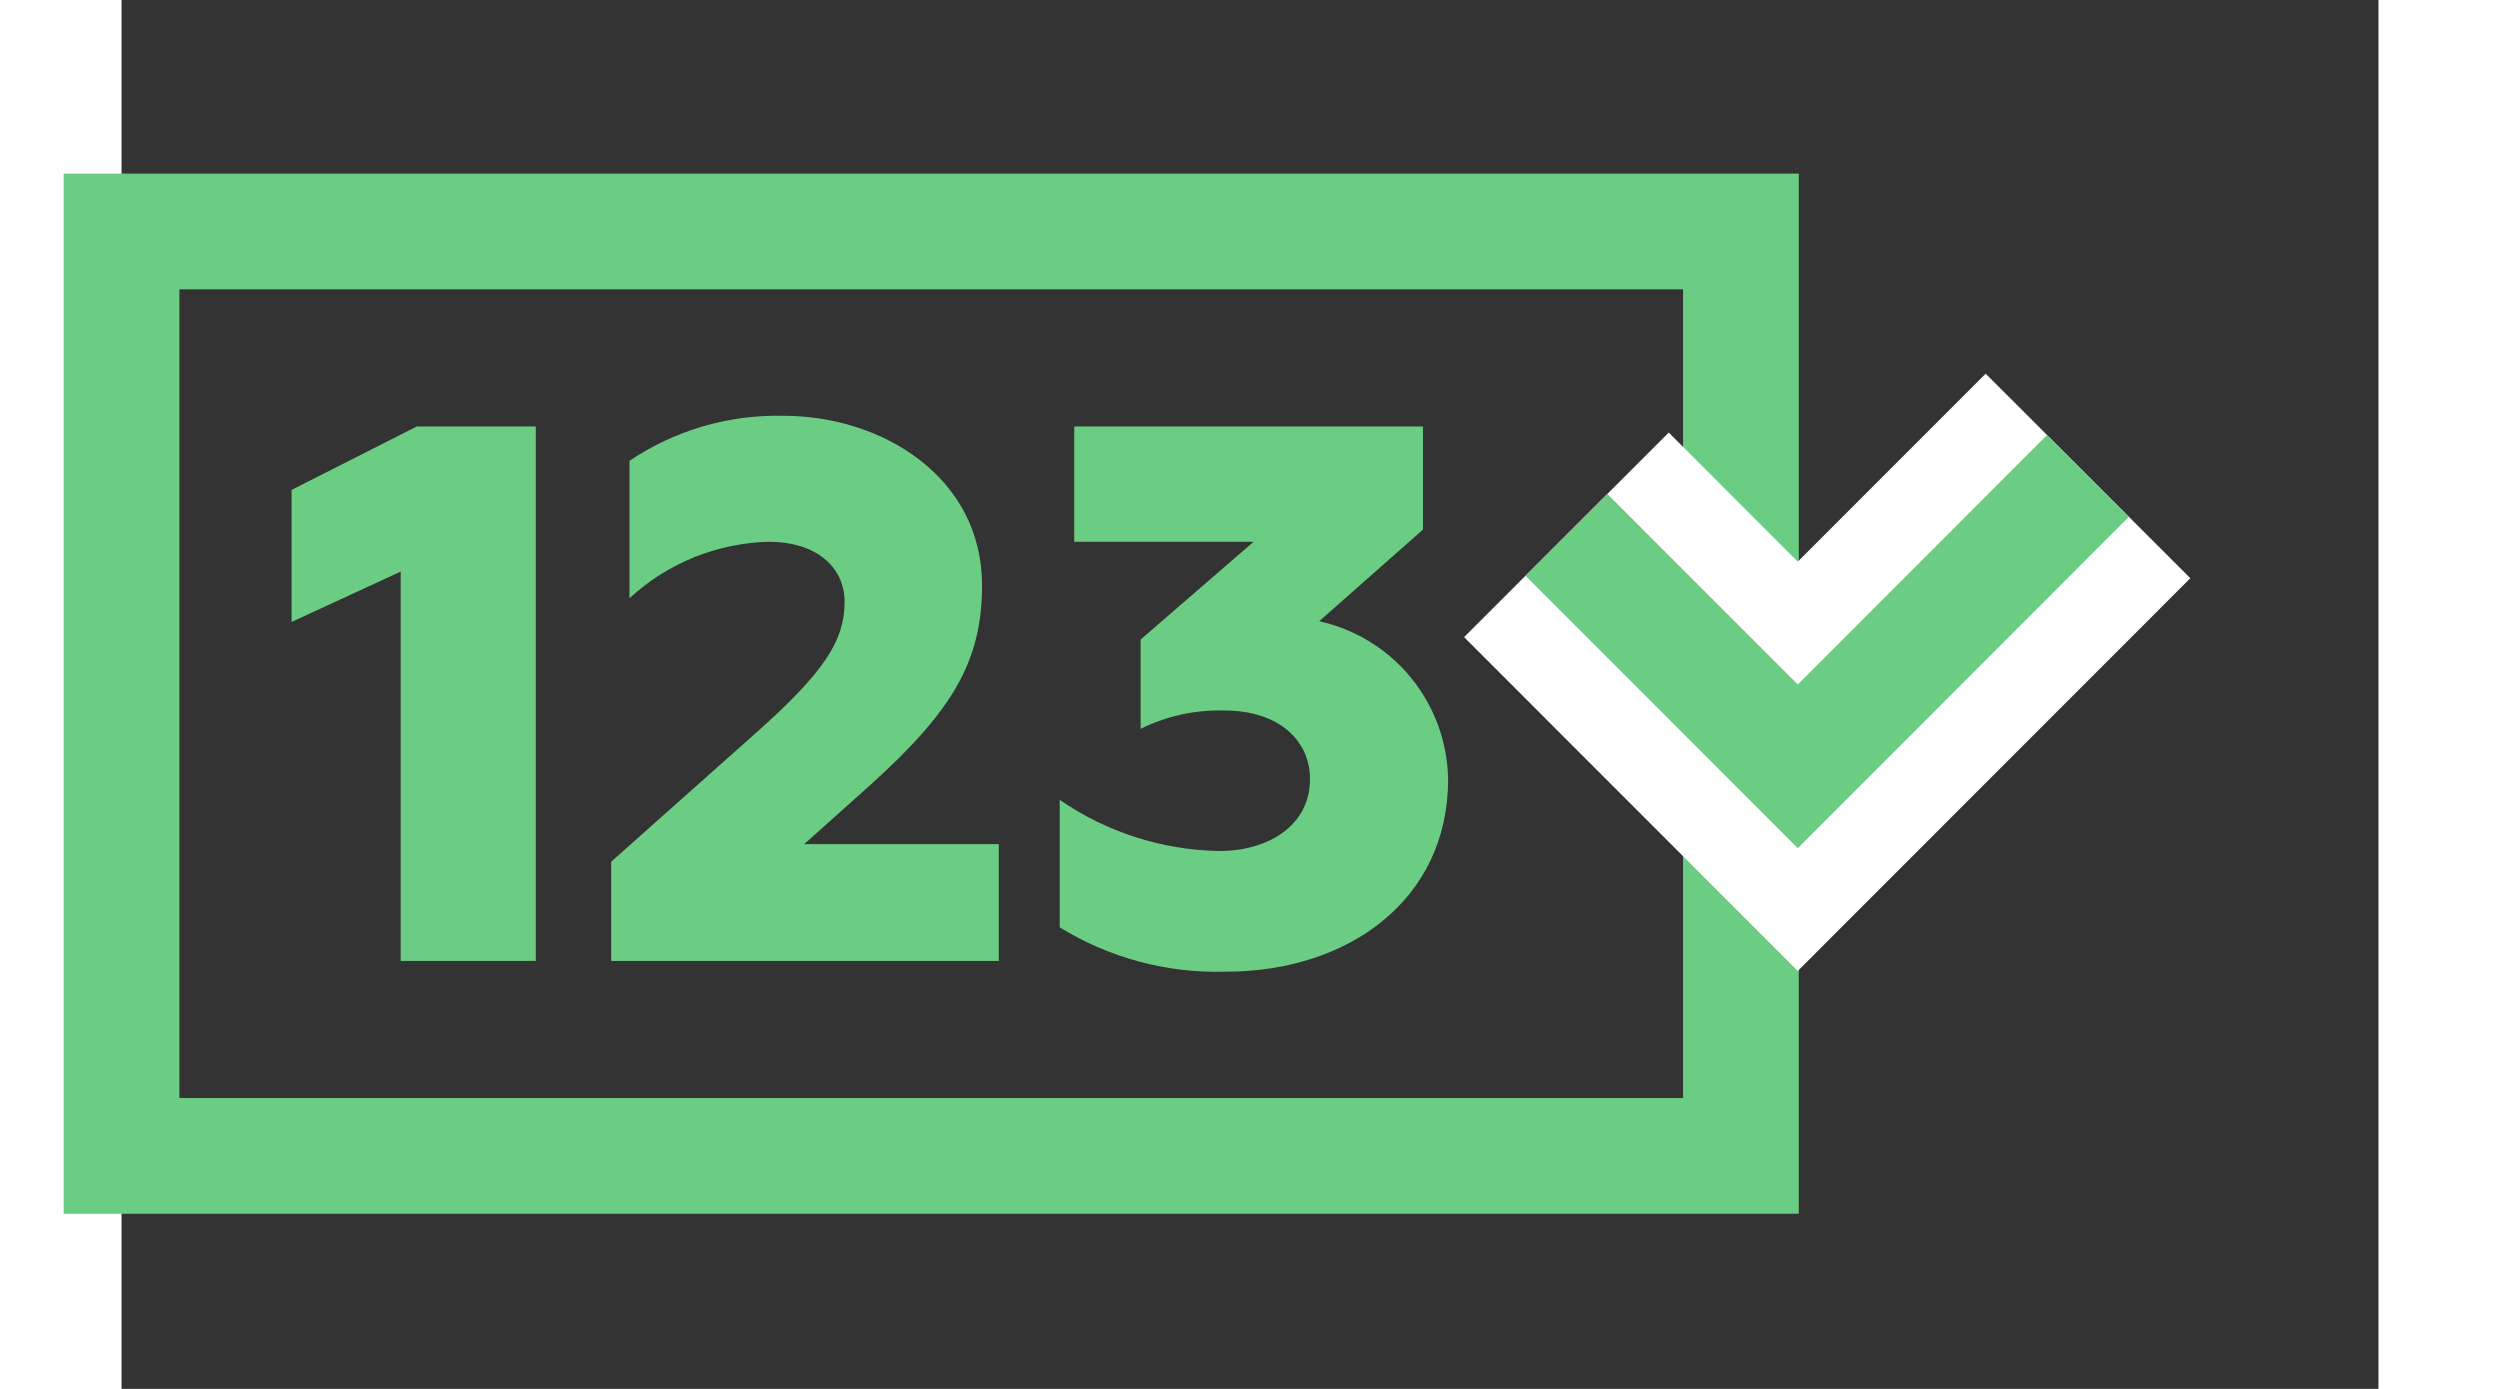
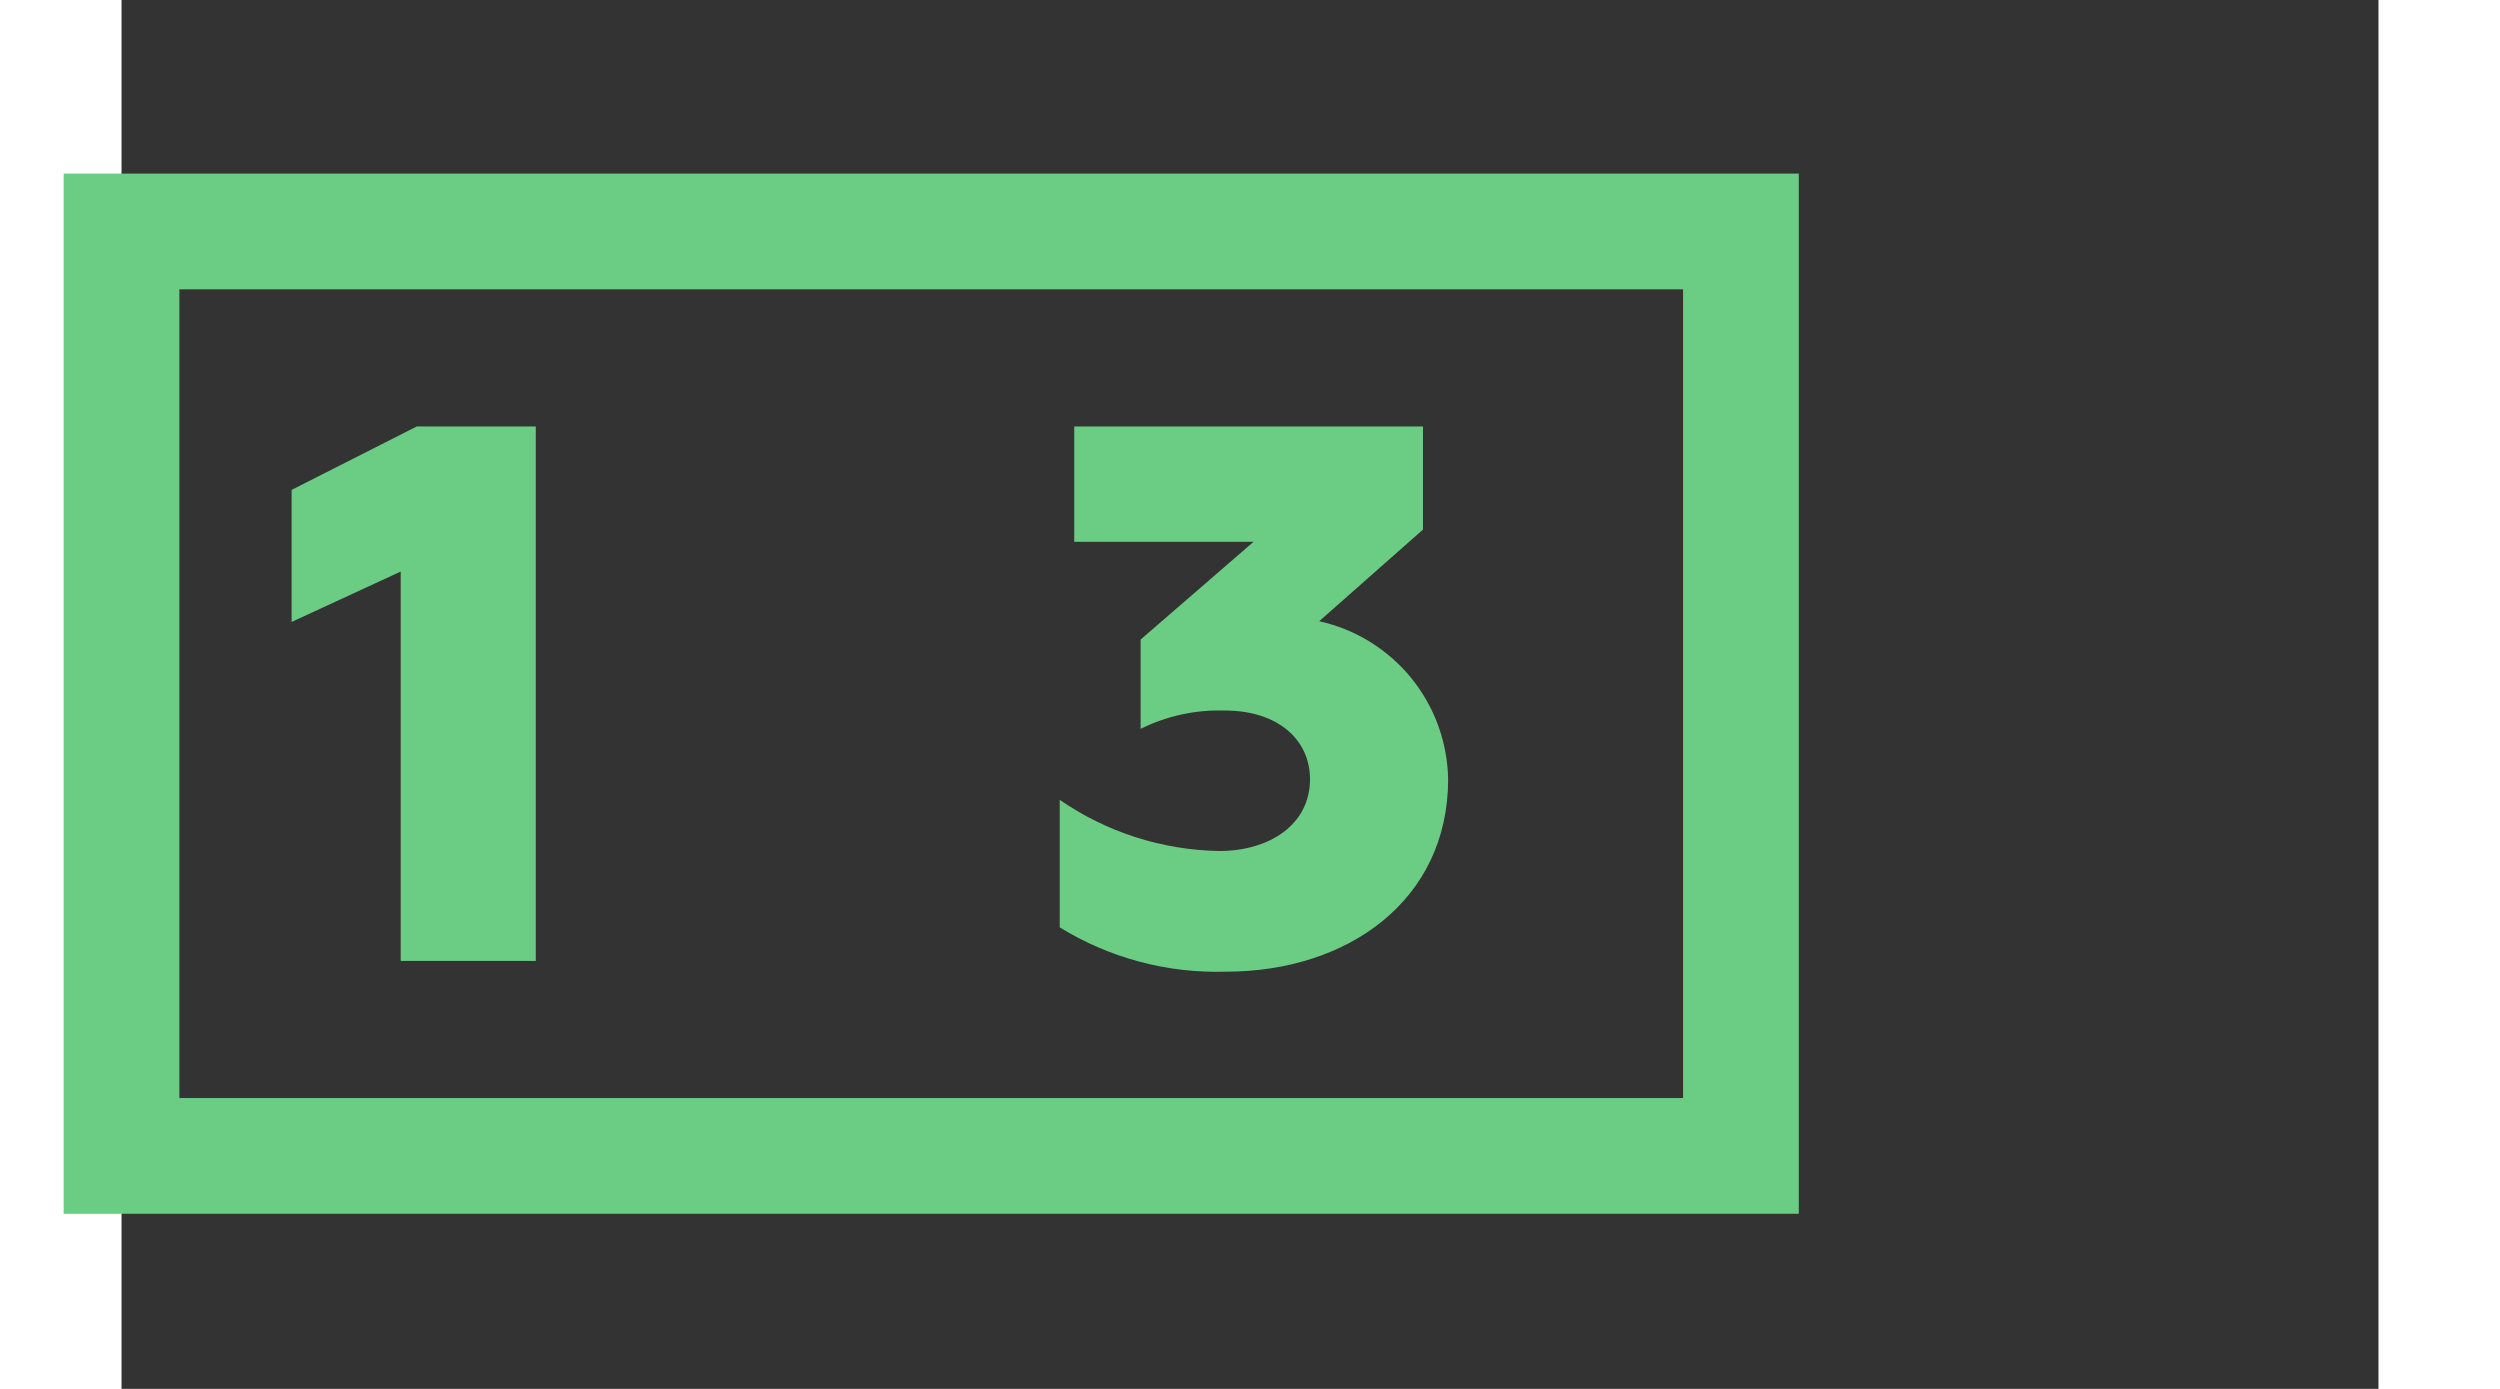
<svg xmlns="http://www.w3.org/2000/svg" width="72" height="40" viewBox="2 0 65 40" fill="none">
  <rect x="2" y="0" width="65" height="40" fill="#333333" stroke="none" />
  <path d="M48.639 6.666H2V33.29H48.639V6.666Z" stroke="#6BCC83" stroke-width="3.333" stroke-miterlimit="10" />
  <path d="M10.04 16.461L6.898 17.912V14.109L10.501 12.283H13.931V27.675H10.04V16.461Z" fill="#6BCC83" />
-   <path d="M16.102 24.817L20.255 21.122C22.212 19.386 22.825 18.461 22.825 17.34C22.825 16.285 21.946 15.603 20.651 15.603C19.157 15.637 17.727 16.216 16.629 17.23V13.272C17.939 12.39 19.489 11.937 21.067 11.975C23.925 11.975 26.783 13.756 26.783 16.856C26.783 19.055 25.925 20.484 23.529 22.64L21.661 24.311H27.265V27.675H16.102V24.817Z" fill="#6BCC83" />
  <path d="M29.02 26.708V23.035C30.372 23.969 31.971 24.481 33.614 24.509C35.042 24.509 36.228 23.762 36.228 22.441C36.228 21.321 35.327 20.463 33.766 20.463C32.93 20.438 32.1 20.619 31.35 20.991V18.419L34.602 15.604H29.438V12.283H39.482V15.252L36.493 17.891C37.533 18.122 38.465 18.696 39.139 19.521C39.812 20.347 40.188 21.376 40.206 22.441C40.206 25.938 37.306 27.984 33.811 27.984C32.123 28.037 30.457 27.593 29.02 26.708Z" fill="#6BCC83" />
-   <path d="M43.613 15.404L50.276 22.07L58.634 13.707" stroke="white" stroke-width="8.333" stroke-miterlimit="10" />
-   <path d="M43.613 15.404L50.276 22.07L58.634 13.707" stroke="#6BCC83" stroke-width="3.333" stroke-miterlimit="10" />
</svg>